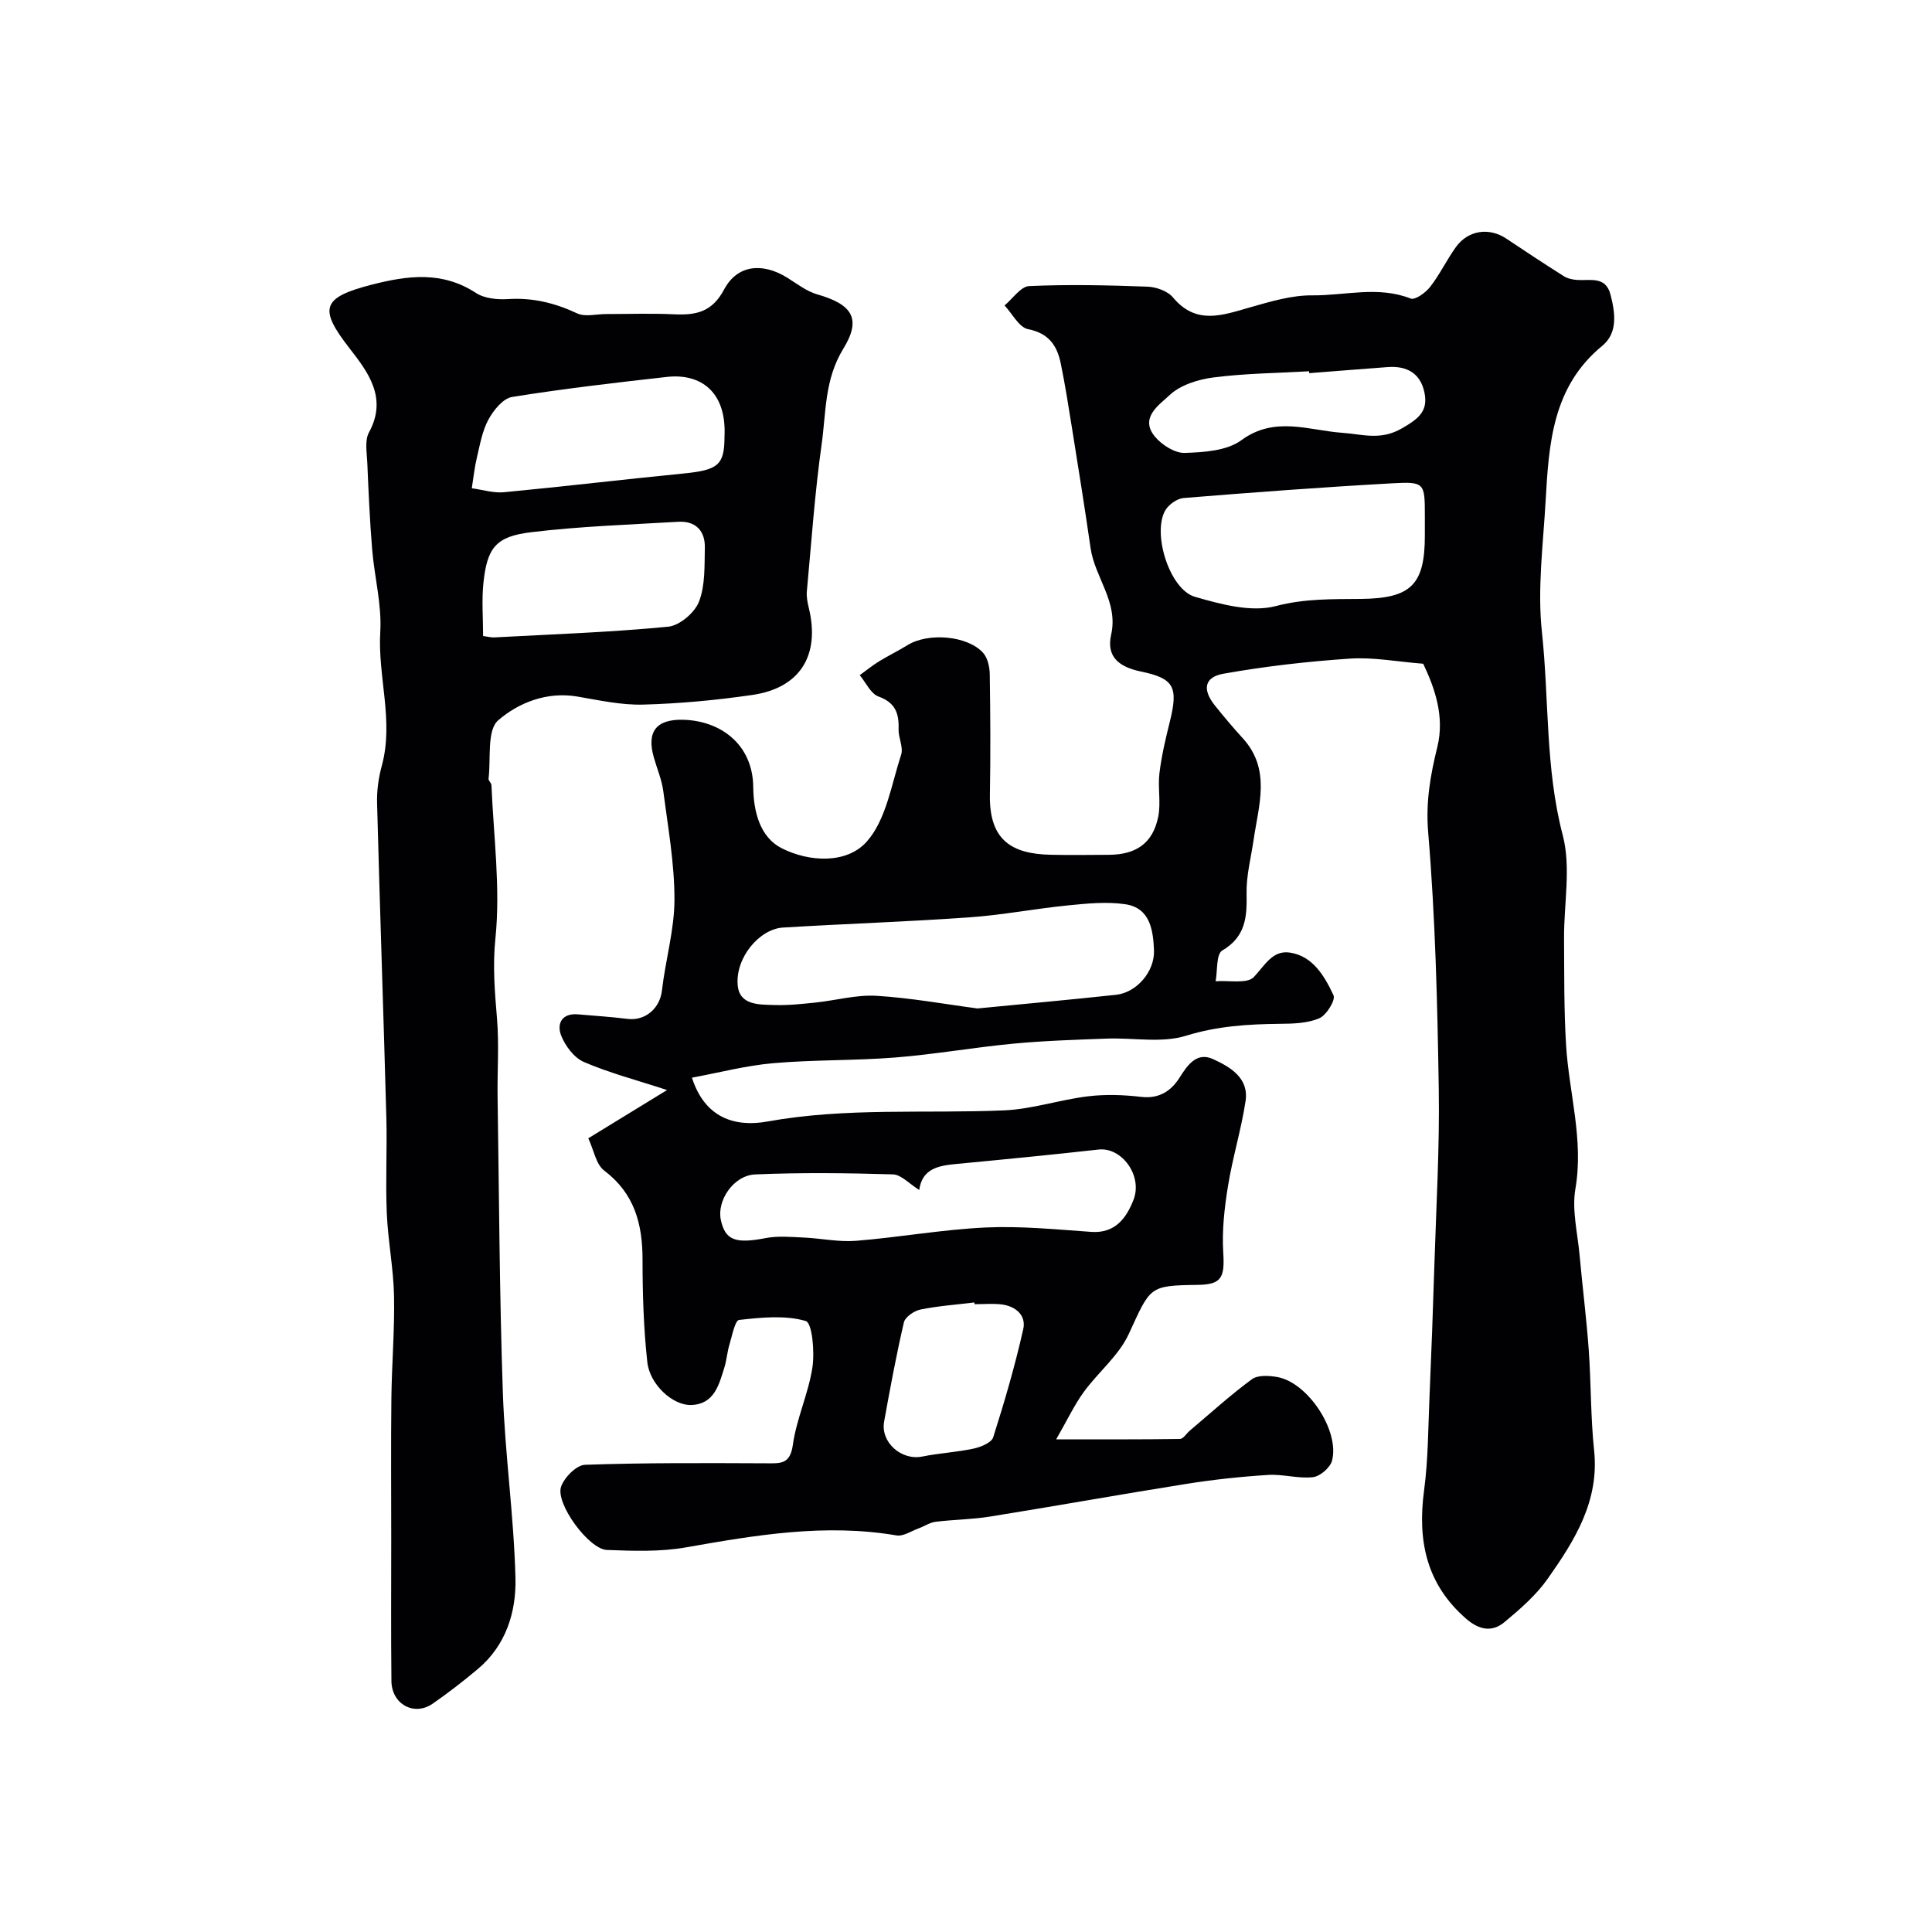
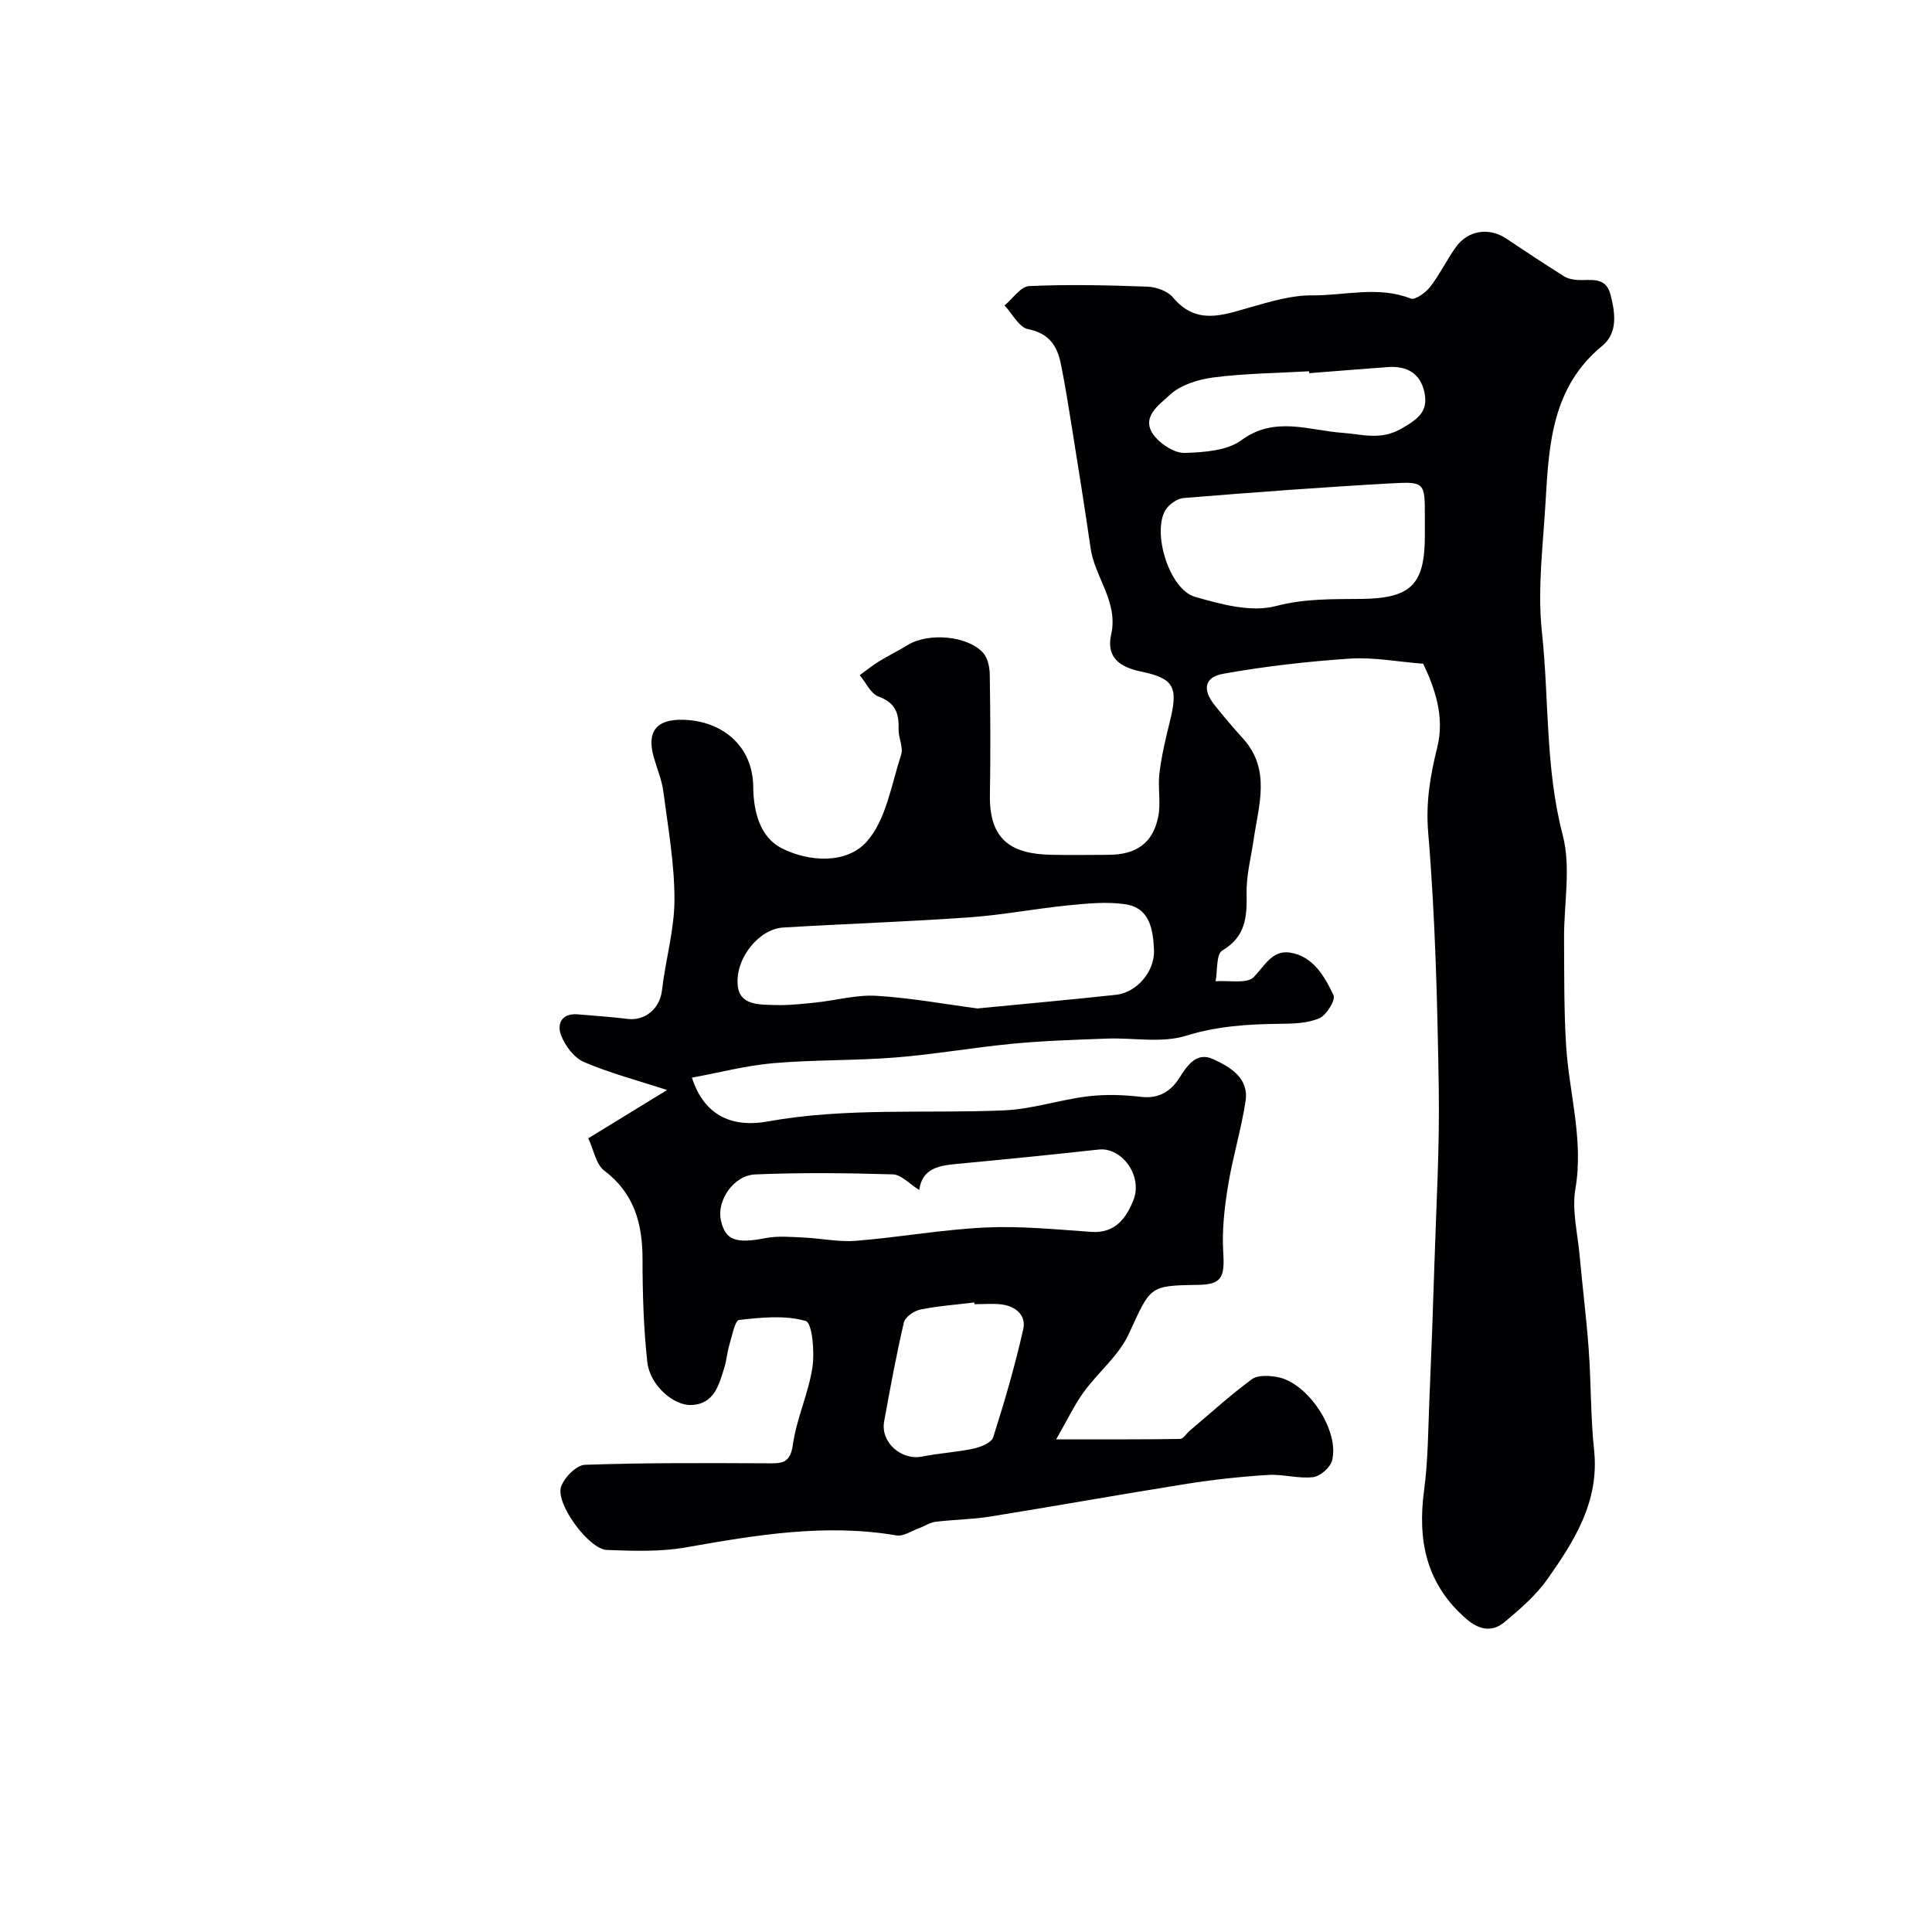
<svg xmlns="http://www.w3.org/2000/svg" enable-background="new 0 0 400 400" viewBox="0 0 400 400">
  <g fill="#010103">
    <path d="m121.8 235.67c5.62-3.44 10.73-6.57 16.31-9.99-6.3-2.06-11.93-3.53-17.21-5.8-2.03-.87-3.87-3.33-4.72-5.49-.94-2.4.11-4.67 3.47-4.38 3.42.3 6.86.51 10.26.94 3.72.47 6.73-2.22 7.14-5.89.72-6.29 2.58-12.54 2.59-18.81.01-7.48-1.34-14.97-2.31-22.43-.31-2.39-1.31-4.68-1.97-7.03-1.5-5.27.47-7.91 6.08-7.77 7.81.2 14.42 5.14 14.51 13.92.05 5.2 1.45 10.41 5.86 12.66 5.7 2.91 13.49 3.3 17.63-1.34 4.04-4.54 5.11-11.82 7.13-18.01.5-1.54-.59-3.53-.53-5.3.11-3.26-.66-5.47-4.15-6.74-1.62-.59-2.61-2.89-3.89-4.42 1.31-.95 2.58-1.99 3.96-2.84 1.94-1.2 4.01-2.19 5.95-3.39 4.22-2.62 12.37-2 15.62 1.59.96 1.06 1.37 2.94 1.39 4.46.13 8.33.17 16.67.03 25-.15 9.35 4.52 12.18 12.57 12.36 4 .09 8 .03 12 .01 5.73-.02 9.17-2.41 10.28-7.89.58-2.9-.11-6.04.25-9.01.43-3.56 1.26-7.09 2.13-10.58 1.8-7.24.95-9.03-5.93-10.46-4.35-.9-7.27-2.9-6.2-7.64 1.54-6.79-3.39-11.83-4.26-17.94-1.18-8.23-2.51-16.45-3.82-24.66-.72-4.51-1.43-9.03-2.34-13.5-.75-3.7-2.45-6.3-6.78-7.15-1.87-.37-3.26-3.2-4.87-4.91 1.7-1.4 3.35-3.93 5.1-4.01 8.15-.37 16.34-.18 24.5.12 1.82.07 4.18.91 5.28 2.24 4.84 5.79 10.3 3.65 16 2.03 4.19-1.19 8.56-2.51 12.83-2.47 6.76.06 13.62-2 20.38.66.92.36 3.1-1.22 4.03-2.42 1.99-2.56 3.41-5.56 5.3-8.2 2.55-3.56 6.9-4.17 10.49-1.77 3.93 2.63 7.88 5.23 11.88 7.76.77.49 1.8.71 2.73.78 2.69.19 5.92-.87 6.93 3.01.98 3.77 1.58 7.93-1.7 10.63-10.3 8.44-11.05 20.21-11.72 32.02-.51 9.08-1.74 18.3-.77 27.25 1.5 13.99.67 28.16 4.31 42.05 1.75 6.69.22 14.23.27 21.39.05 7.35-.03 14.72.42 22.06.6 9.91 3.68 19.57 1.93 29.76-.76 4.41.46 9.17.87 13.76.59 6.53 1.42 13.04 1.89 19.57.5 6.92.38 13.9 1.11 20.79 1.12 10.54-4.03 18.7-9.61 26.62-2.4 3.41-5.7 6.27-8.94 8.97-2.56 2.13-5.23 1.65-7.92-.68-8.28-7.18-10.12-16.18-8.73-26.58.85-6.37.84-12.85 1.12-19.29.39-9.1.73-18.2 1.01-27.3.38-12.19 1.1-24.38.91-36.56-.28-17.71-.71-35.45-2.19-53.08-.53-6.31.45-11.84 1.9-17.72 1.55-6.32-.57-12.25-2.93-17.21-5.47-.43-10.37-1.39-15.19-1.06-8.77.59-17.54 1.59-26.19 3.13-3.98.71-4.36 3.32-1.76 6.56 1.85 2.31 3.76 4.58 5.75 6.76 5.93 6.48 3.33 13.83 2.28 21.04-.54 3.72-1.54 7.45-1.46 11.17.1 4.85-.18 8.91-5.04 11.78-1.27.75-.96 4.17-1.37 6.36 2.72-.22 6.52.59 7.92-.88 2.24-2.37 3.86-5.6 7.44-5.06 4.81.72 7.2 4.91 9.05 8.84.46.98-1.46 4.13-2.94 4.76-2.45 1.05-5.42 1.13-8.18 1.15-6.58.07-12.93.46-19.42 2.47-5.03 1.56-10.89.39-16.37.59-6.47.24-12.96.44-19.4 1.05-8.14.77-16.23 2.21-24.38 2.86-8.41.67-16.89.45-25.29 1.18-5.65.49-11.22 1.96-16.85 3 2.66 8.33 8.88 10.29 15.61 9.08 16.33-2.95 32.68-1.61 49.02-2.31 5.81-.25 11.53-2.2 17.35-2.91 3.63-.44 7.41-.31 11.06.12 3.72.43 6.2-1.27 7.91-3.98 1.73-2.76 3.63-5.36 6.95-3.84 3.49 1.6 7.45 3.87 6.72 8.69-.9 5.93-2.7 11.73-3.65 17.66-.73 4.51-1.25 9.16-.97 13.69.33 5.2-.36 6.63-5.26 6.7-10.18.14-9.76.33-14.32 10.21-2.07 4.47-6.34 7.89-9.32 12-1.94 2.67-3.36 5.72-5.69 9.77 9.53 0 17.58.04 25.64-.08.67-.01 1.32-1.11 1.99-1.69 4.27-3.6 8.41-7.38 12.9-10.68 1.23-.9 3.58-.75 5.3-.44 6.27 1.14 12.88 11.09 11.29 17.29-.37 1.44-2.47 3.27-3.95 3.43-3.05.35-6.23-.66-9.32-.46-5.68.36-11.37.97-16.99 1.87-13.53 2.15-27.02 4.58-40.55 6.75-3.72.6-7.53.62-11.28 1.08-1.2.15-2.3.93-3.48 1.35-1.54.56-3.21 1.72-4.63 1.47-14.74-2.51-29.12-.07-43.58 2.48-5.33.94-10.92.74-16.37.53-3.73-.15-10.66-9.59-9.48-13.08.66-1.93 3.19-4.49 4.96-4.55 12.53-.44 25.08-.36 37.62-.31 2.87.01 4.85.22 5.41-3.81.75-5.42 3.22-10.6 4.05-16.03.49-3.23-.04-9.23-1.38-9.62-4.29-1.25-9.2-.73-13.8-.22-.85.09-1.44 3.27-1.99 5.08-.47 1.54-.57 3.2-1.05 4.74-1.12 3.6-2.09 7.62-6.85 7.79-3.82.14-8.6-4.22-9.11-8.87-.77-7.04-.99-14.16-.99-21.25 0-7.4-1.68-13.7-7.98-18.45-1.67-1.3-2.12-4.25-3.25-6.65zm80.58-26.88c10.04-.98 19.38-1.82 28.7-2.83 4.25-.46 8.03-4.82 7.84-9.26-.18-4.13-.8-8.71-5.9-9.48-3.87-.58-7.95-.16-11.9.23-6.83.68-13.6 2-20.44 2.48-12.84.91-25.72 1.33-38.57 2.11-4.89.3-9.87 6.24-9.38 11.92.36 4.21 4.46 4.02 7.62 4.12 2.82.09 5.66-.22 8.47-.51 4.23-.44 8.48-1.65 12.65-1.4 7.18.44 14.3 1.75 20.91 2.62zm-12.06 37.58c-2.08-1.29-3.75-3.18-5.46-3.23-9.49-.28-19.01-.39-28.49.01-4.51.19-7.98 5.42-7.13 9.41.9 4.25 3.08 4.97 9.25 3.78 2.55-.5 5.27-.24 7.9-.12 3.61.16 7.25.96 10.8.68 8.97-.72 17.88-2.34 26.85-2.76 7.27-.34 14.61.4 21.89.91 4.98.35 7.28-2.91 8.73-6.58 2-5.07-2.44-11-7.2-10.47-9.79 1.09-19.59 2.05-29.4 2.98-3.69.35-7.13.91-7.74 5.39zm104.68-135.49c0-1.33 0-2.66 0-3.99 0-6.89-.02-7.2-6.69-6.83-14.43.8-28.85 1.88-43.26 3.05-1.35.11-3.1 1.36-3.8 2.57-2.73 4.78.91 16.37 6.14 17.88 5.4 1.56 11.66 3.26 16.76 1.92 6.03-1.58 11.75-1.42 17.66-1.48 10.33-.11 13.19-2.95 13.19-13.12zm-93.23 159.14c-.02-.12-.03-.24-.05-.36-3.73.46-7.5.72-11.17 1.47-1.3.27-3.14 1.53-3.41 2.66-1.58 6.79-2.85 13.66-4.09 20.52-.78 4.32 3.6 8.13 7.9 7.25 3.5-.71 7.12-.89 10.61-1.64 1.5-.32 3.71-1.22 4.07-2.34 2.35-7.38 4.52-14.83 6.22-22.38.66-2.91-1.61-4.82-4.62-5.15-1.79-.19-3.64-.03-5.46-.03zm69.29-192.76c-.01-.13-.02-.26-.03-.39-6.59.38-13.22.43-19.75 1.27-3.22.41-6.93 1.57-9.17 3.7-2.01 1.92-6.26 4.62-3 8.55 1.43 1.73 4.13 3.45 6.2 3.38 3.98-.13 8.72-.44 11.7-2.63 6.9-5.07 13.96-2.03 20.81-1.54 4.33.31 8 1.65 12.44-.92 3.37-1.95 5.44-3.49 4.67-7.34-.81-4.06-3.65-5.63-7.61-5.34-5.42.4-10.84.84-16.26 1.26z" />
-     <path d="m81 318.53c0-9.66-.08-19.33.03-28.99.08-7.08.69-14.17.55-21.24-.12-5.72-1.26-11.42-1.5-17.14-.28-6.56.08-13.15-.09-19.71-.59-21.73-1.35-43.45-1.92-65.18-.07-2.58.3-5.25.98-7.74 2.53-9.27-.87-18.43-.32-27.69.34-5.64-1.21-11.38-1.68-17.1-.49-5.94-.75-11.89-1-17.84-.09-2.15-.58-4.7.35-6.39 3.91-7.15-.27-12.55-4.03-17.39-6.4-8.23-5.82-10.51 4.62-13.19 7.43-1.9 14.58-2.84 21.56 1.73 1.76 1.15 4.45 1.4 6.66 1.26 5.1-.32 9.69.81 14.28 2.96 1.66.78 3.98.14 6 .14 4.67 0 9.34-.17 13.99.05 4.52.21 7.91-.37 10.44-5.14 2.73-5.13 7.92-5.59 12.97-2.5 2.05 1.26 4.04 2.86 6.29 3.51 7.13 2.04 9.31 4.93 5.43 11.24-3.93 6.39-3.56 13.16-4.5 19.82-1.42 10.09-2.12 20.29-3.06 30.44-.1 1.11.13 2.3.4 3.4 2.39 9.83-1.79 16.62-11.74 18.05-7.47 1.08-15.03 1.79-22.57 1.99-4.52.12-9.11-.9-13.62-1.67-6.32-1.07-12.19 1.3-16.37 4.92-2.38 2.06-1.49 7.93-2 12.09-.05.41.58.88.6 1.34.44 10.59 1.89 21.28.82 31.72-.59 5.76-.13 11.06.33 16.62.45 5.35.04 10.76.12 16.14.31 20.43.39 40.87 1.09 61.29.44 12.81 2.29 25.57 2.61 38.38.18 7.04-1.96 13.96-7.81 18.86-3.01 2.52-6.12 4.94-9.35 7.17-3.83 2.64-8.47.09-8.52-4.7-.11-9.85-.04-19.68-.04-29.51zm19.02-186.85c1.05.14 1.68.32 2.3.29 12.02-.65 24.06-1.06 36.03-2.22 2.35-.23 5.49-2.9 6.37-5.19 1.31-3.37 1.12-7.39 1.21-11.14.08-3.52-1.9-5.6-5.52-5.39-10.19.6-20.41.94-30.52 2.17-7.26.88-9.03 3.24-9.8 10.46-.38 3.59-.07 7.24-.07 11.02zm49.98-41.29c.46-9.18-4.83-13.15-11.95-12.35-10.7 1.2-21.41 2.44-32.04 4.15-1.86.3-3.82 2.73-4.87 4.65-1.29 2.36-1.76 5.19-2.4 7.87-.5 2.09-.72 4.25-1.06 6.38 2.23.3 4.51 1.03 6.69.82 12.4-1.18 24.78-2.66 37.17-3.88 7.14-.71 8.46-1.75 8.46-7.64z" />
  </g>
</svg>